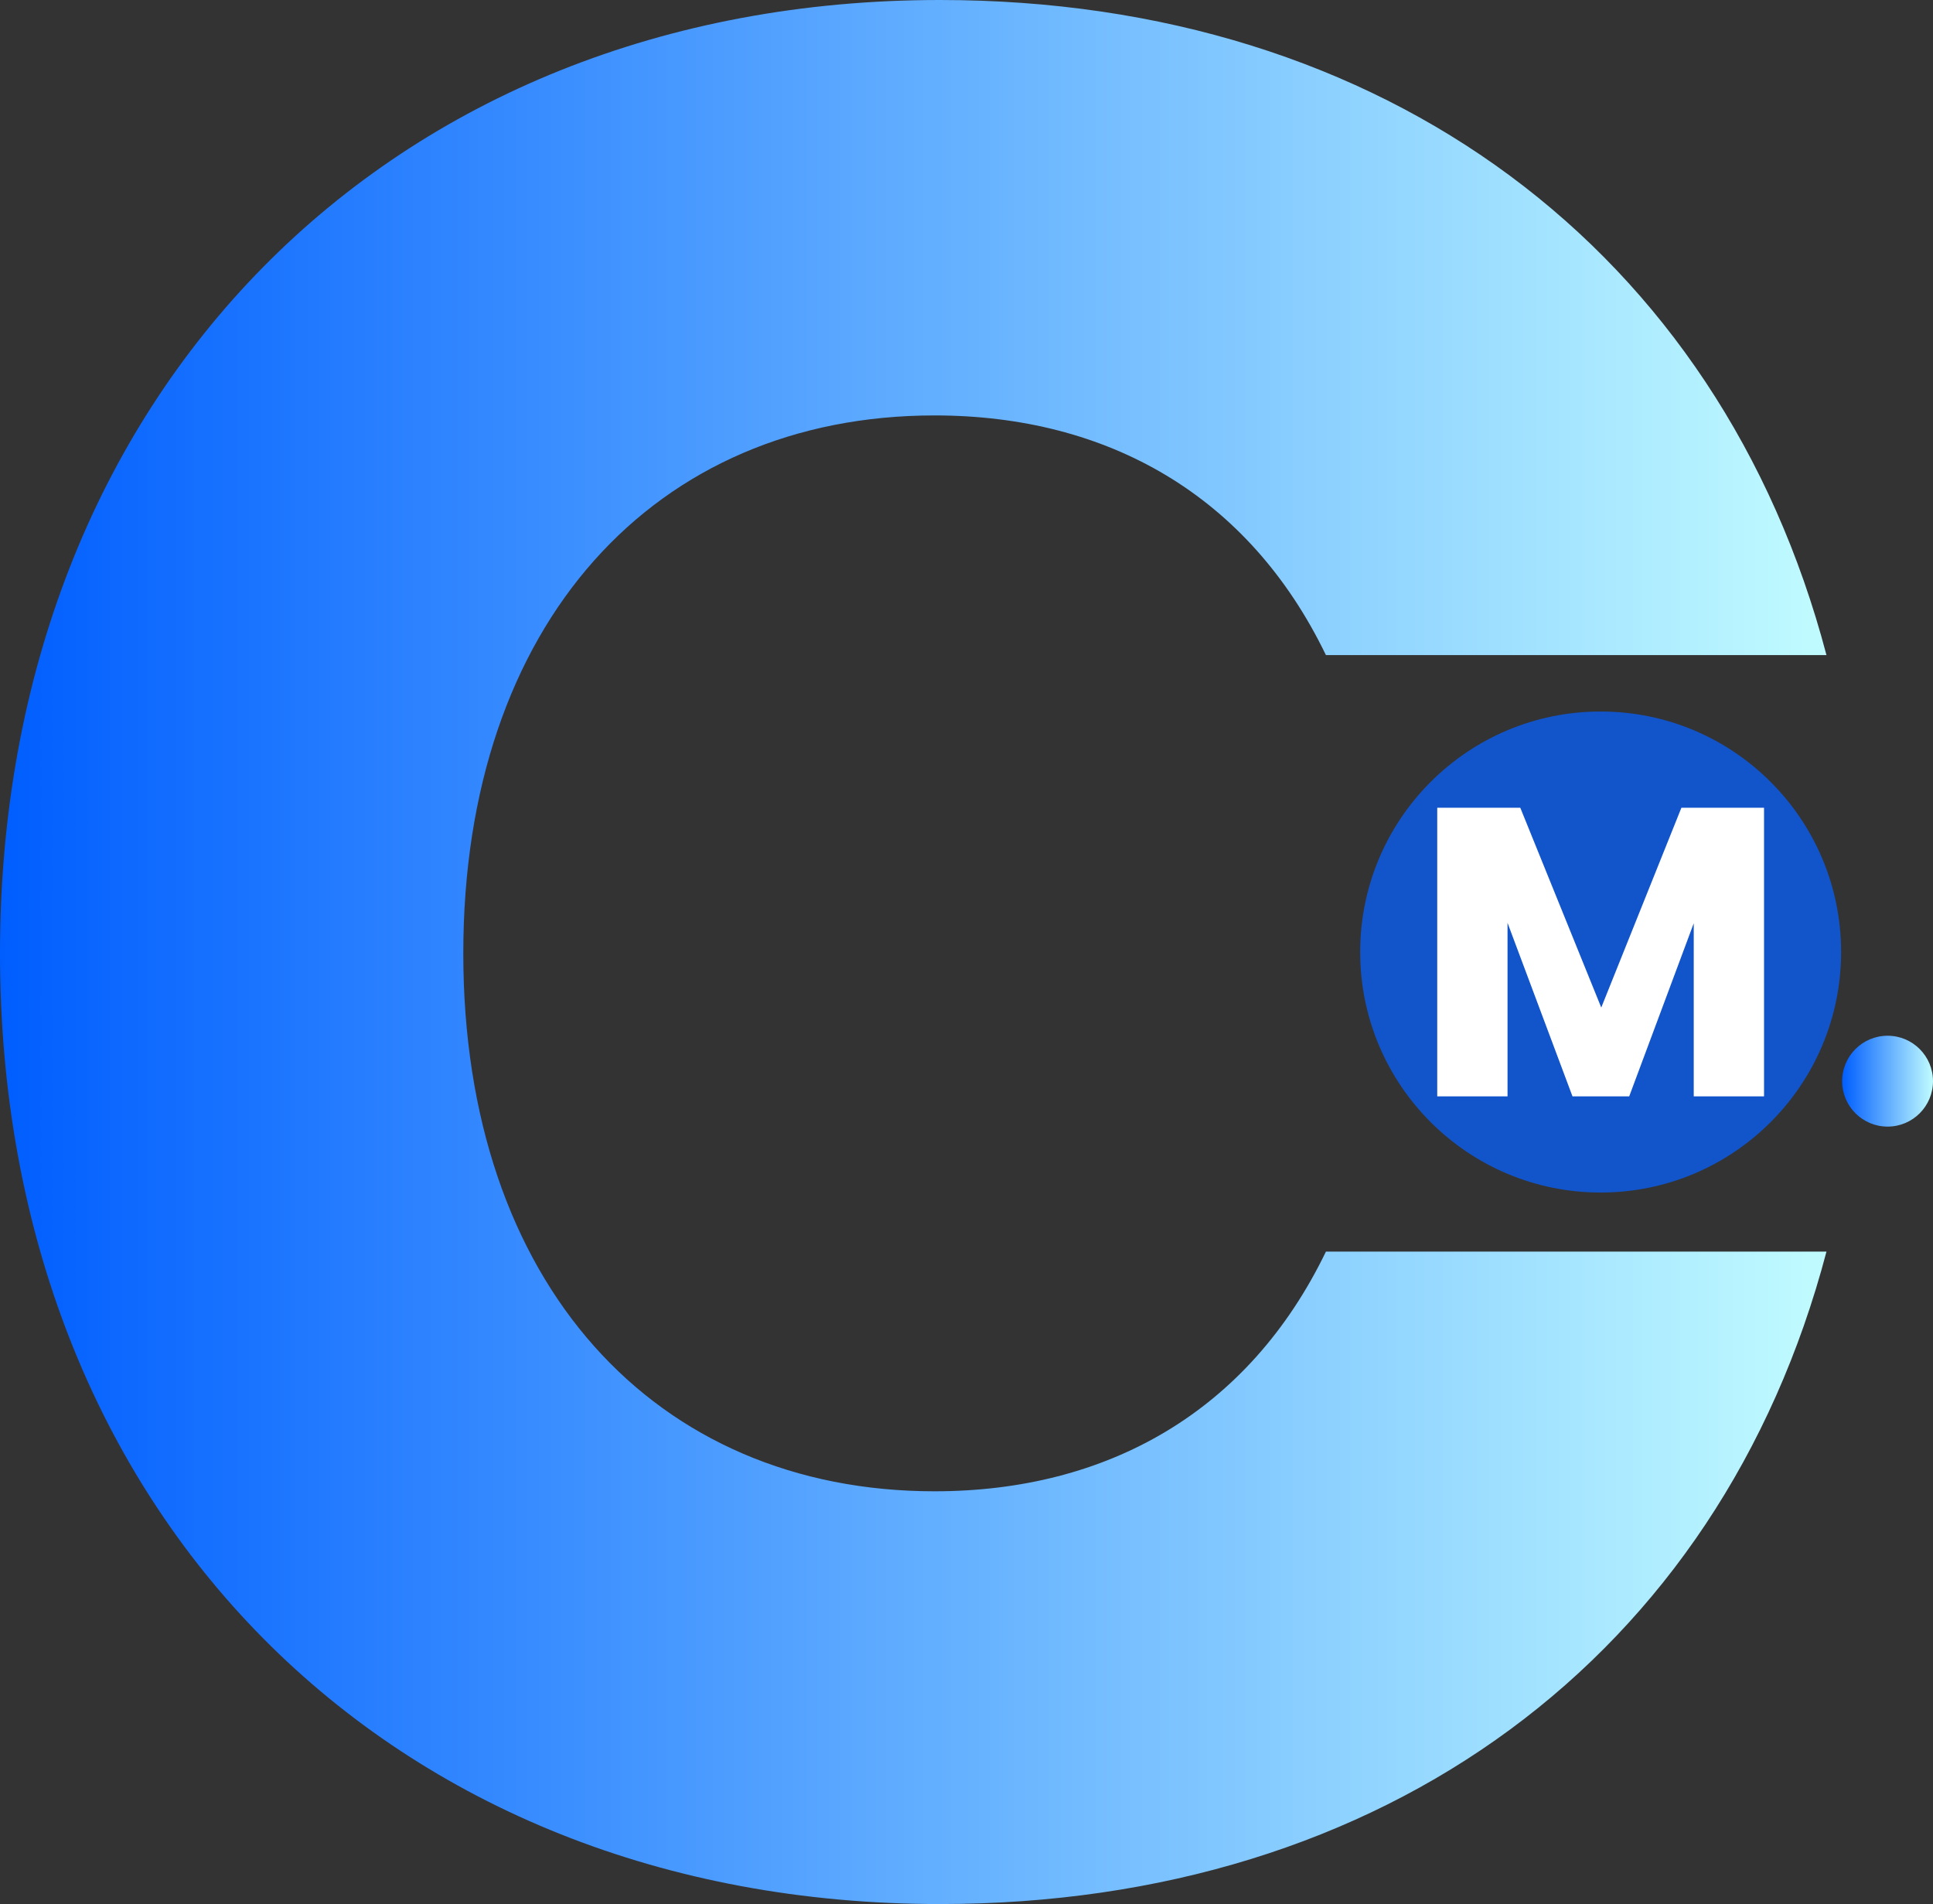
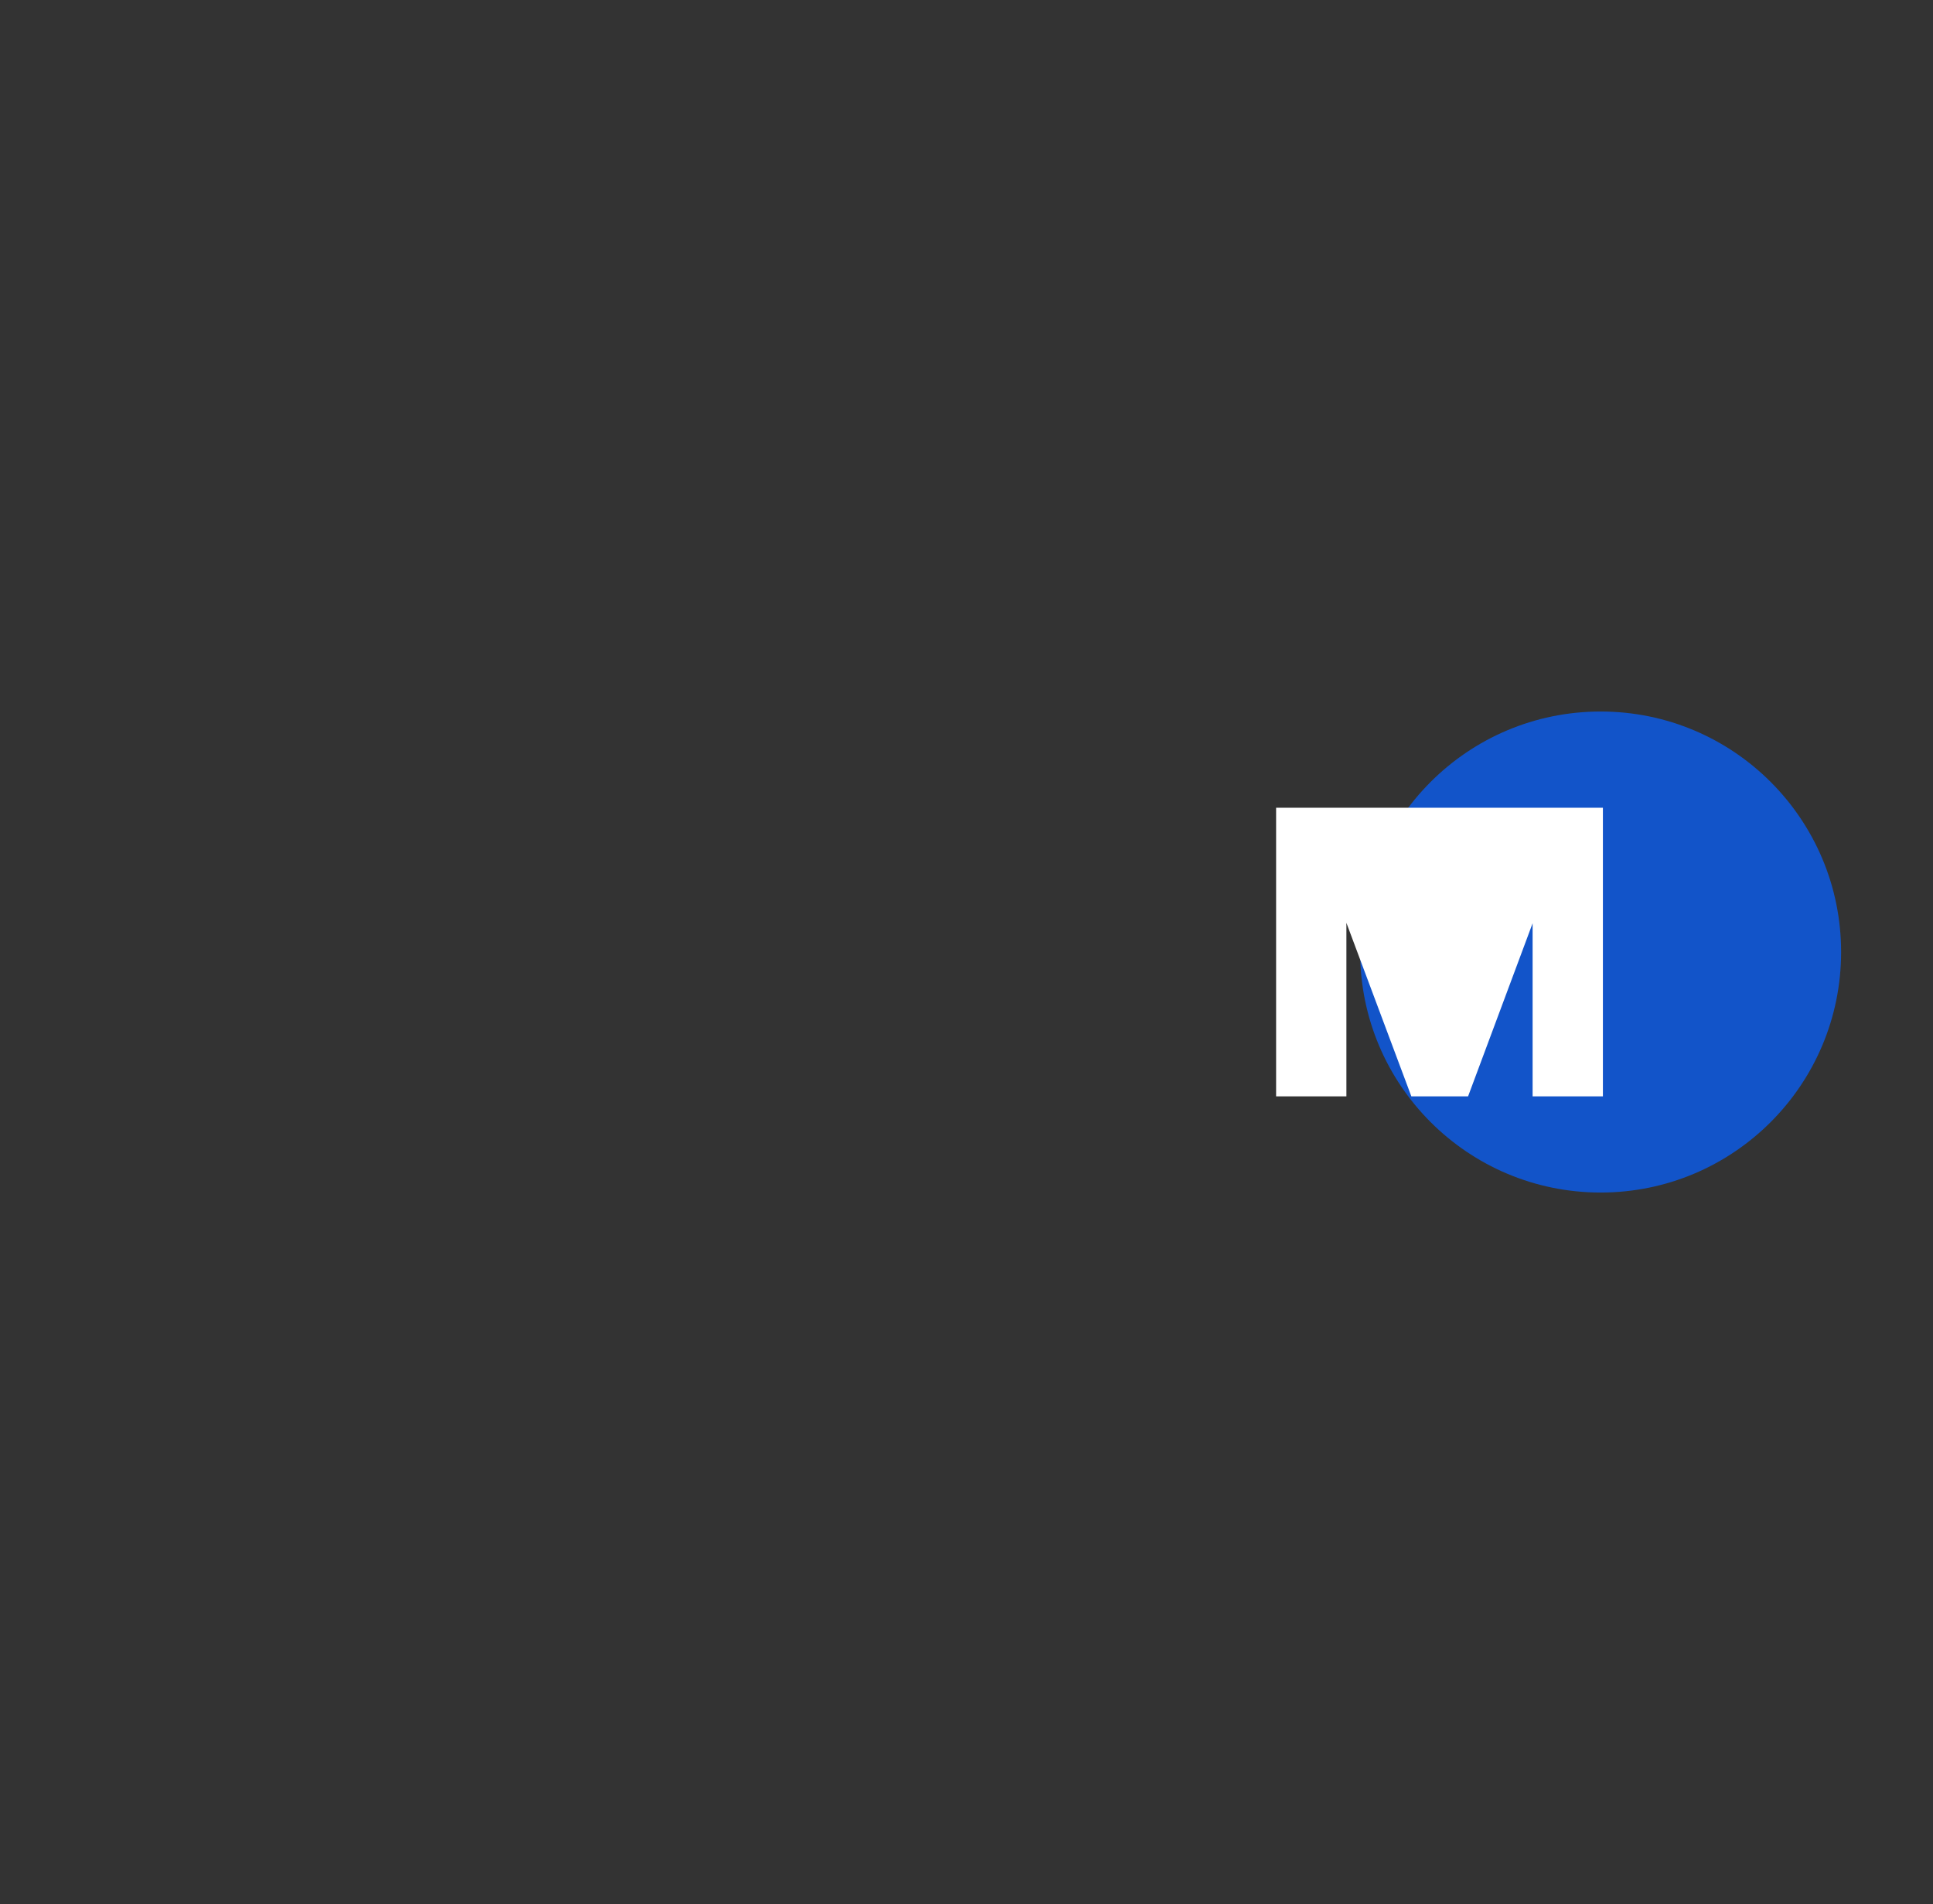
<svg xmlns="http://www.w3.org/2000/svg" xmlns:xlink="http://www.w3.org/1999/xlink" id="Layer_2" data-name="Layer 2" viewBox="0 0 1434.16 1412.4">
  <rect x="0" y="0" width="1434.16" height="1412.4" fill="#333333" stroke="none" />
  <defs>
    <style>
      .cls-1 {
        fill: #1254c9;
      }

      .cls-2 {
        fill: url(#linear-gradient-2);
      }

      .cls-3 {
        fill: #fff;
      }

      .cls-4 {
        fill: url(#linear-gradient);
      }
    </style>
    <linearGradient id="linear-gradient" x1="0" y1="706.2" x2="1355.11" y2="706.2" gradientUnits="userSpaceOnUse">
      <stop offset="0" stop-color="#005eff" />
      <stop offset=".99" stop-color="#bffaff" />
    </linearGradient>
    <linearGradient id="linear-gradient-2" x1="1366.77" y1="802" x2="1434.16" y2="802" xlink:href="#linear-gradient" />
  </defs>
  <g id="Layer_1-2" data-name="Layer 1">
    <g>
-       <path class="cls-4" d="M697.31,0c329.89,0,578.79,185.69,657.81,485.95h-371.37c-57.29-118.53-161.98-177.79-290.38-177.79-207.41,0-349.64,154.08-349.64,399.03s142.23,399.03,349.64,399.03c128.4,0,233.1-59.26,290.38-177.79h371.37c-79.01,300.26-327.92,483.97-657.81,483.97C288.4,1412.4,0,1122.02,0,707.19S288.4,0,697.31,0Z" />
      <circle class="cls-1" cx="1187.57" cy="706.2" r="178.41" />
-       <circle class="cls-2" cx="1400.46" cy="802" r="33.7" />
-       <path class="cls-3" d="M1127.95,599.16l60.08,148.22,59.47-148.22h61.3v214.09h-52.15v-128.39l-47.88,128.39h-42.09l-48.19-128.7v128.7h-52.15v-214.09h61.6Z" />
+       <path class="cls-3" d="M1127.95,599.16h61.3v214.09h-52.15v-128.39l-47.88,128.39h-42.09l-48.19-128.7v128.7h-52.15v-214.09h61.6Z" />
    </g>
  </g>
</svg>